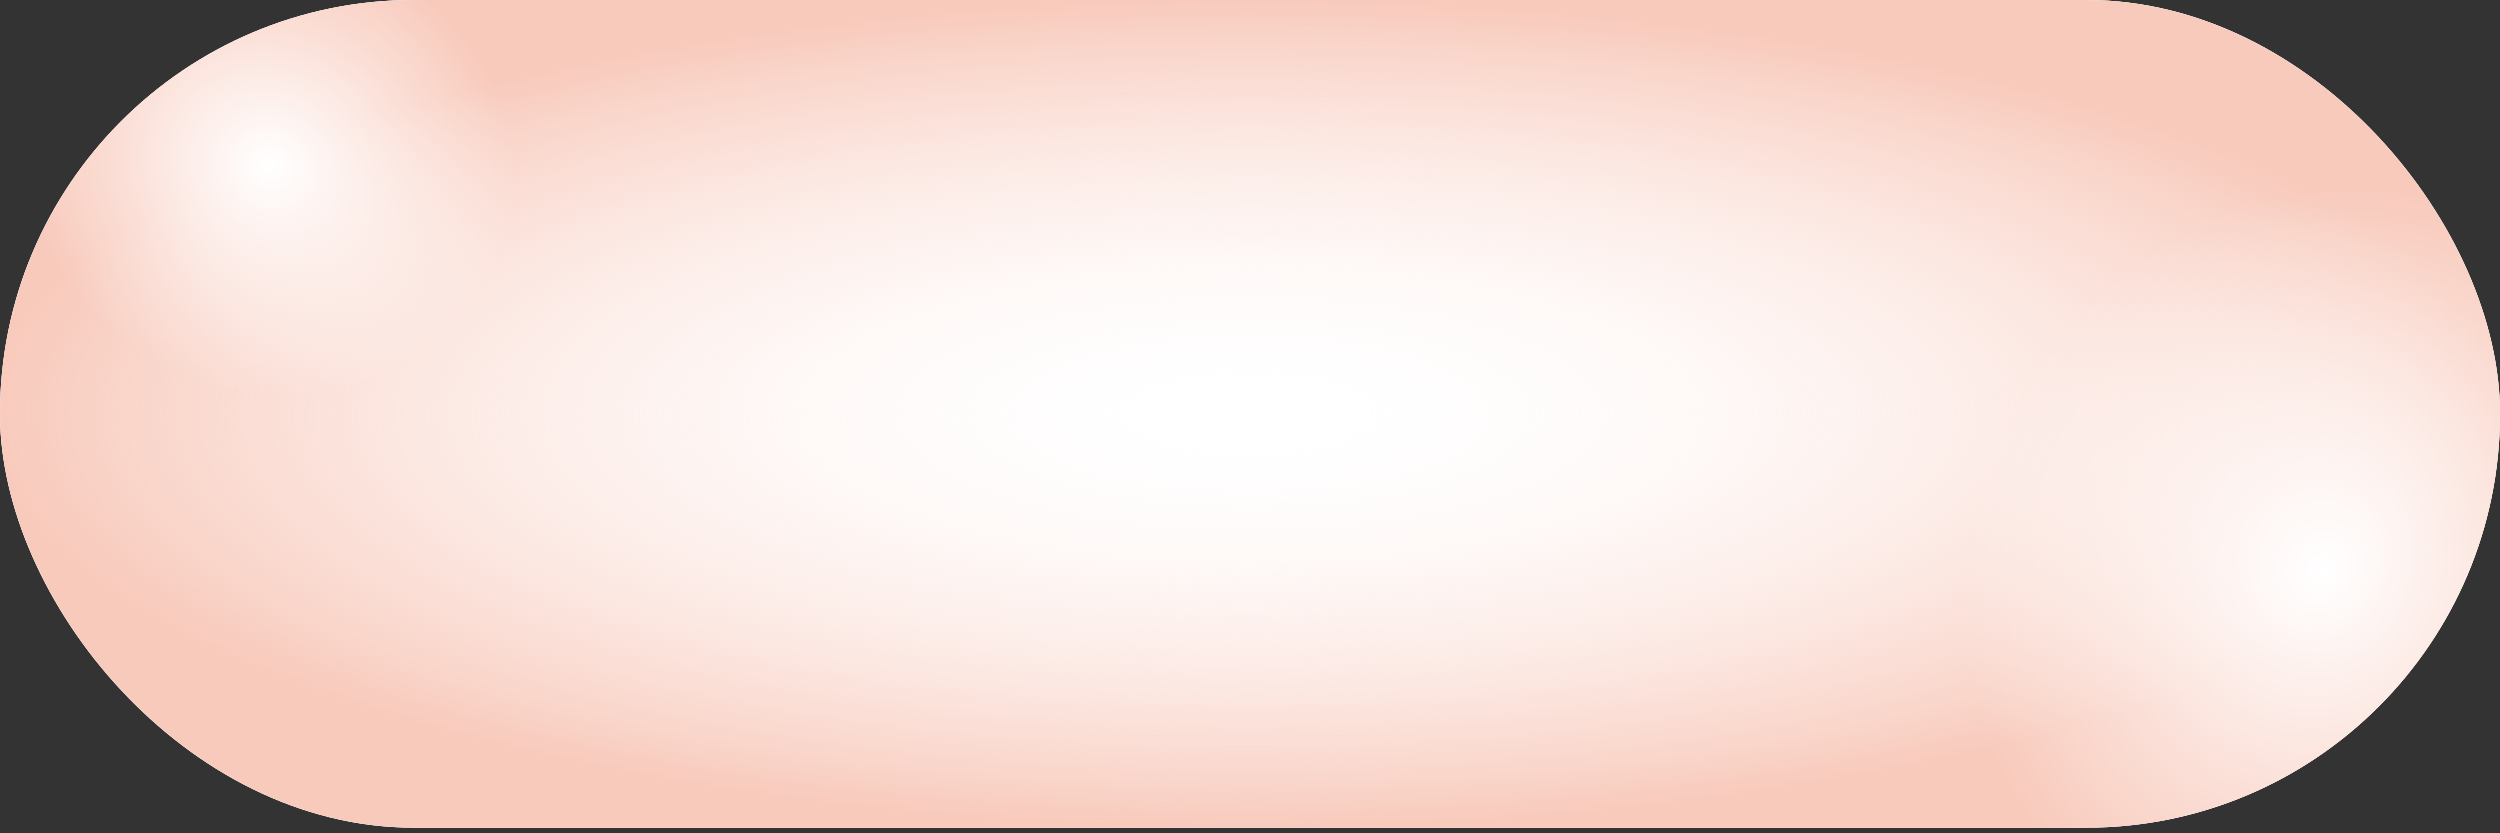
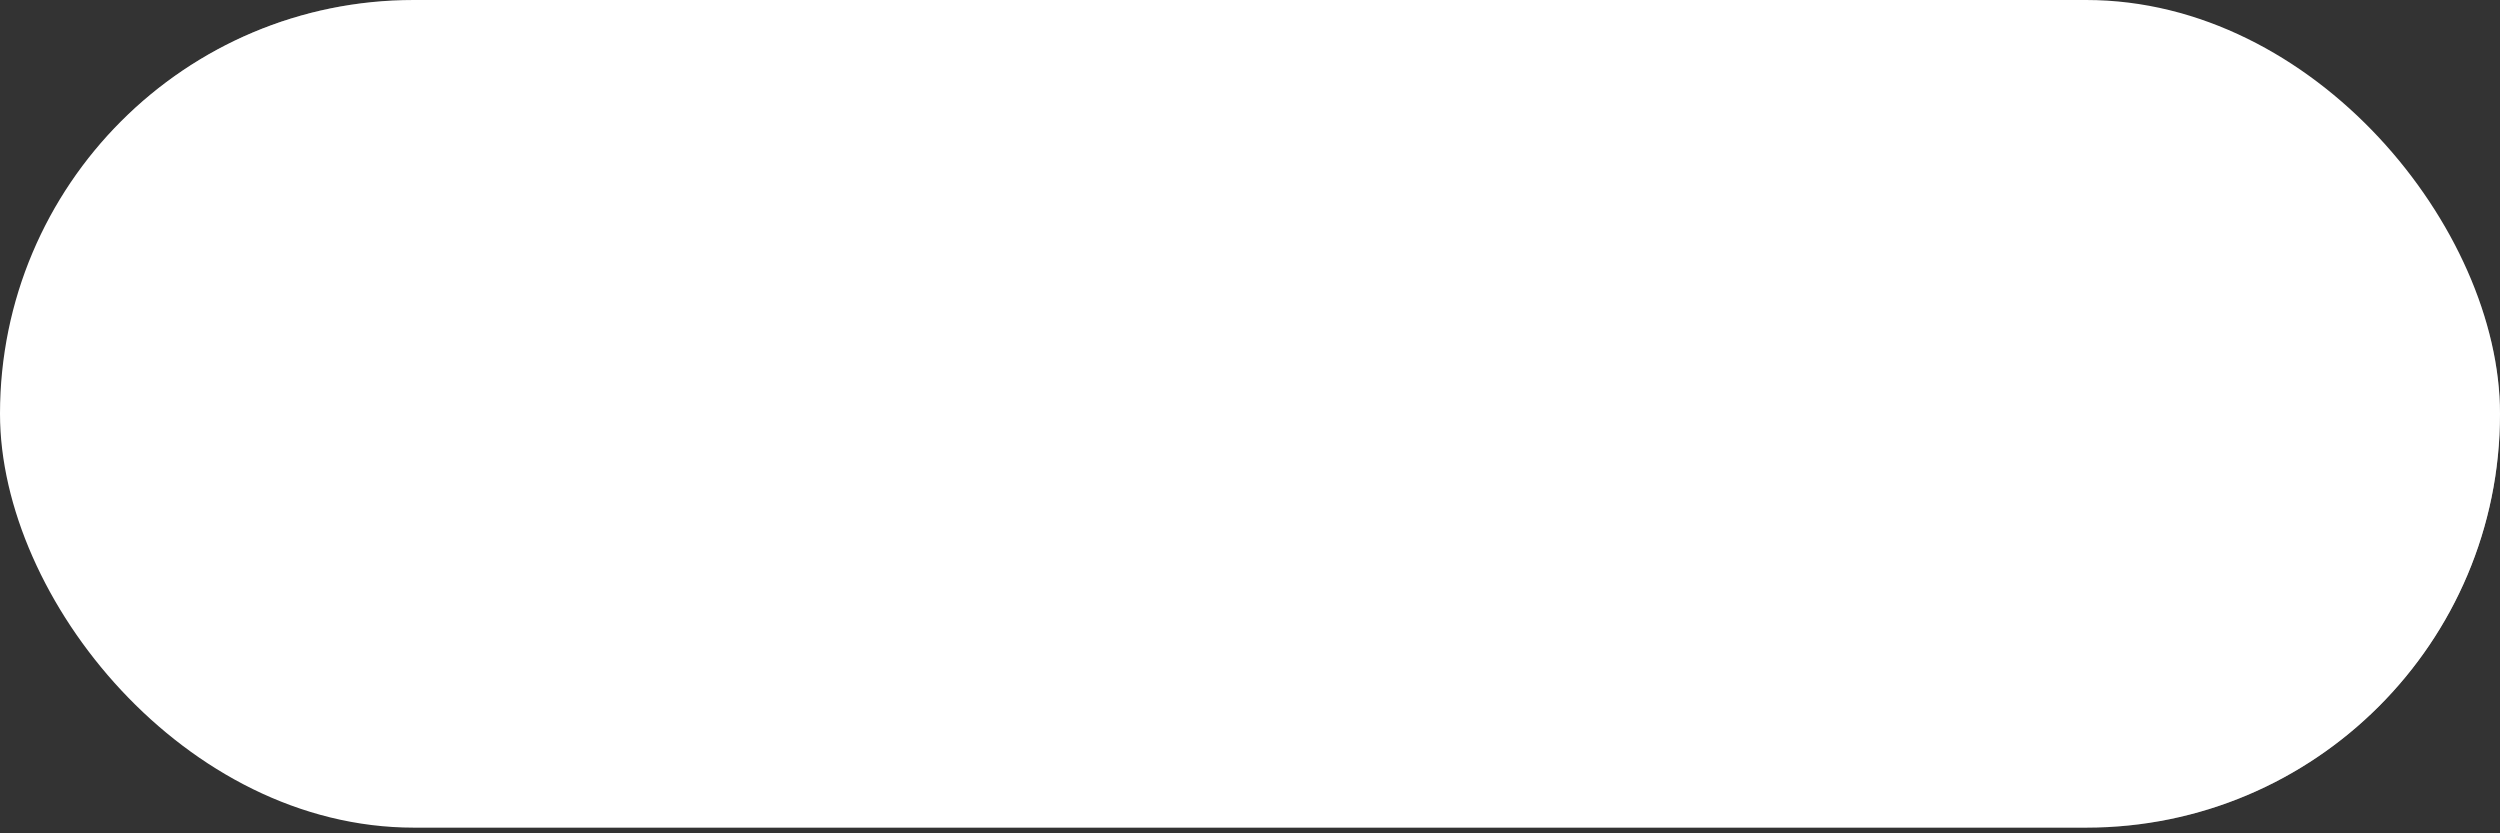
<svg xmlns="http://www.w3.org/2000/svg" width="360" height="120" viewBox="0 0 360 120" fill="none">
  <rect x="0" y="0" width="360" height="120" fill="#333333" stroke="none" />
-   <rect width="360" height="119.181" rx="59.59" fill="#D9D9D9" />
  <rect width="360" height="119.181" rx="59.59" fill="url(#paint0_linear_5105_730)" />
-   <rect width="360" height="119.181" rx="59.59" fill="url(#paint1_radial_5105_730)" />
  <rect width="360" height="119.181" rx="59.59" fill="url(#paint2_radial_5105_730)" />
  <rect width="360" height="119.181" rx="59.59" fill="url(#paint3_radial_5105_730)" />
  <defs>
    <linearGradient id="paint0_linear_5105_730" x1="159.163" y1="21.869" x2="161.454" y2="138.333" gradientUnits="userSpaceOnUse">
      <stop stop-color="white" />
      <stop offset="1" stop-color="white" />
    </linearGradient>
    <radialGradient id="paint1_radial_5105_730" cx="0" cy="0" r="1" gradientUnits="userSpaceOnUse" gradientTransform="translate(180 59.59) rotate(90) scale(59.59 180)">
      <stop stop-color="white" stop-opacity="0" />
      <stop offset="1" stop-color="#F8CABC" />
    </radialGradient>
    <radialGradient id="paint2_radial_5105_730" cx="0" cy="0" r="1" gradientUnits="userSpaceOnUse" gradientTransform="translate(38.703 23.959) rotate(22.166) scale(35.822 32.81)">
      <stop stop-color="white" />
      <stop offset="1" stop-color="white" stop-opacity="0" />
    </radialGradient>
    <radialGradient id="paint3_radial_5105_730" cx="0" cy="0" r="1" gradientUnits="userSpaceOnUse" gradientTransform="translate(334.198 82.321) rotate(-152.831) scale(50.504 56.506)">
      <stop stop-color="white" />
      <stop offset="1" stop-color="white" stop-opacity="0" />
    </radialGradient>
  </defs>
</svg>